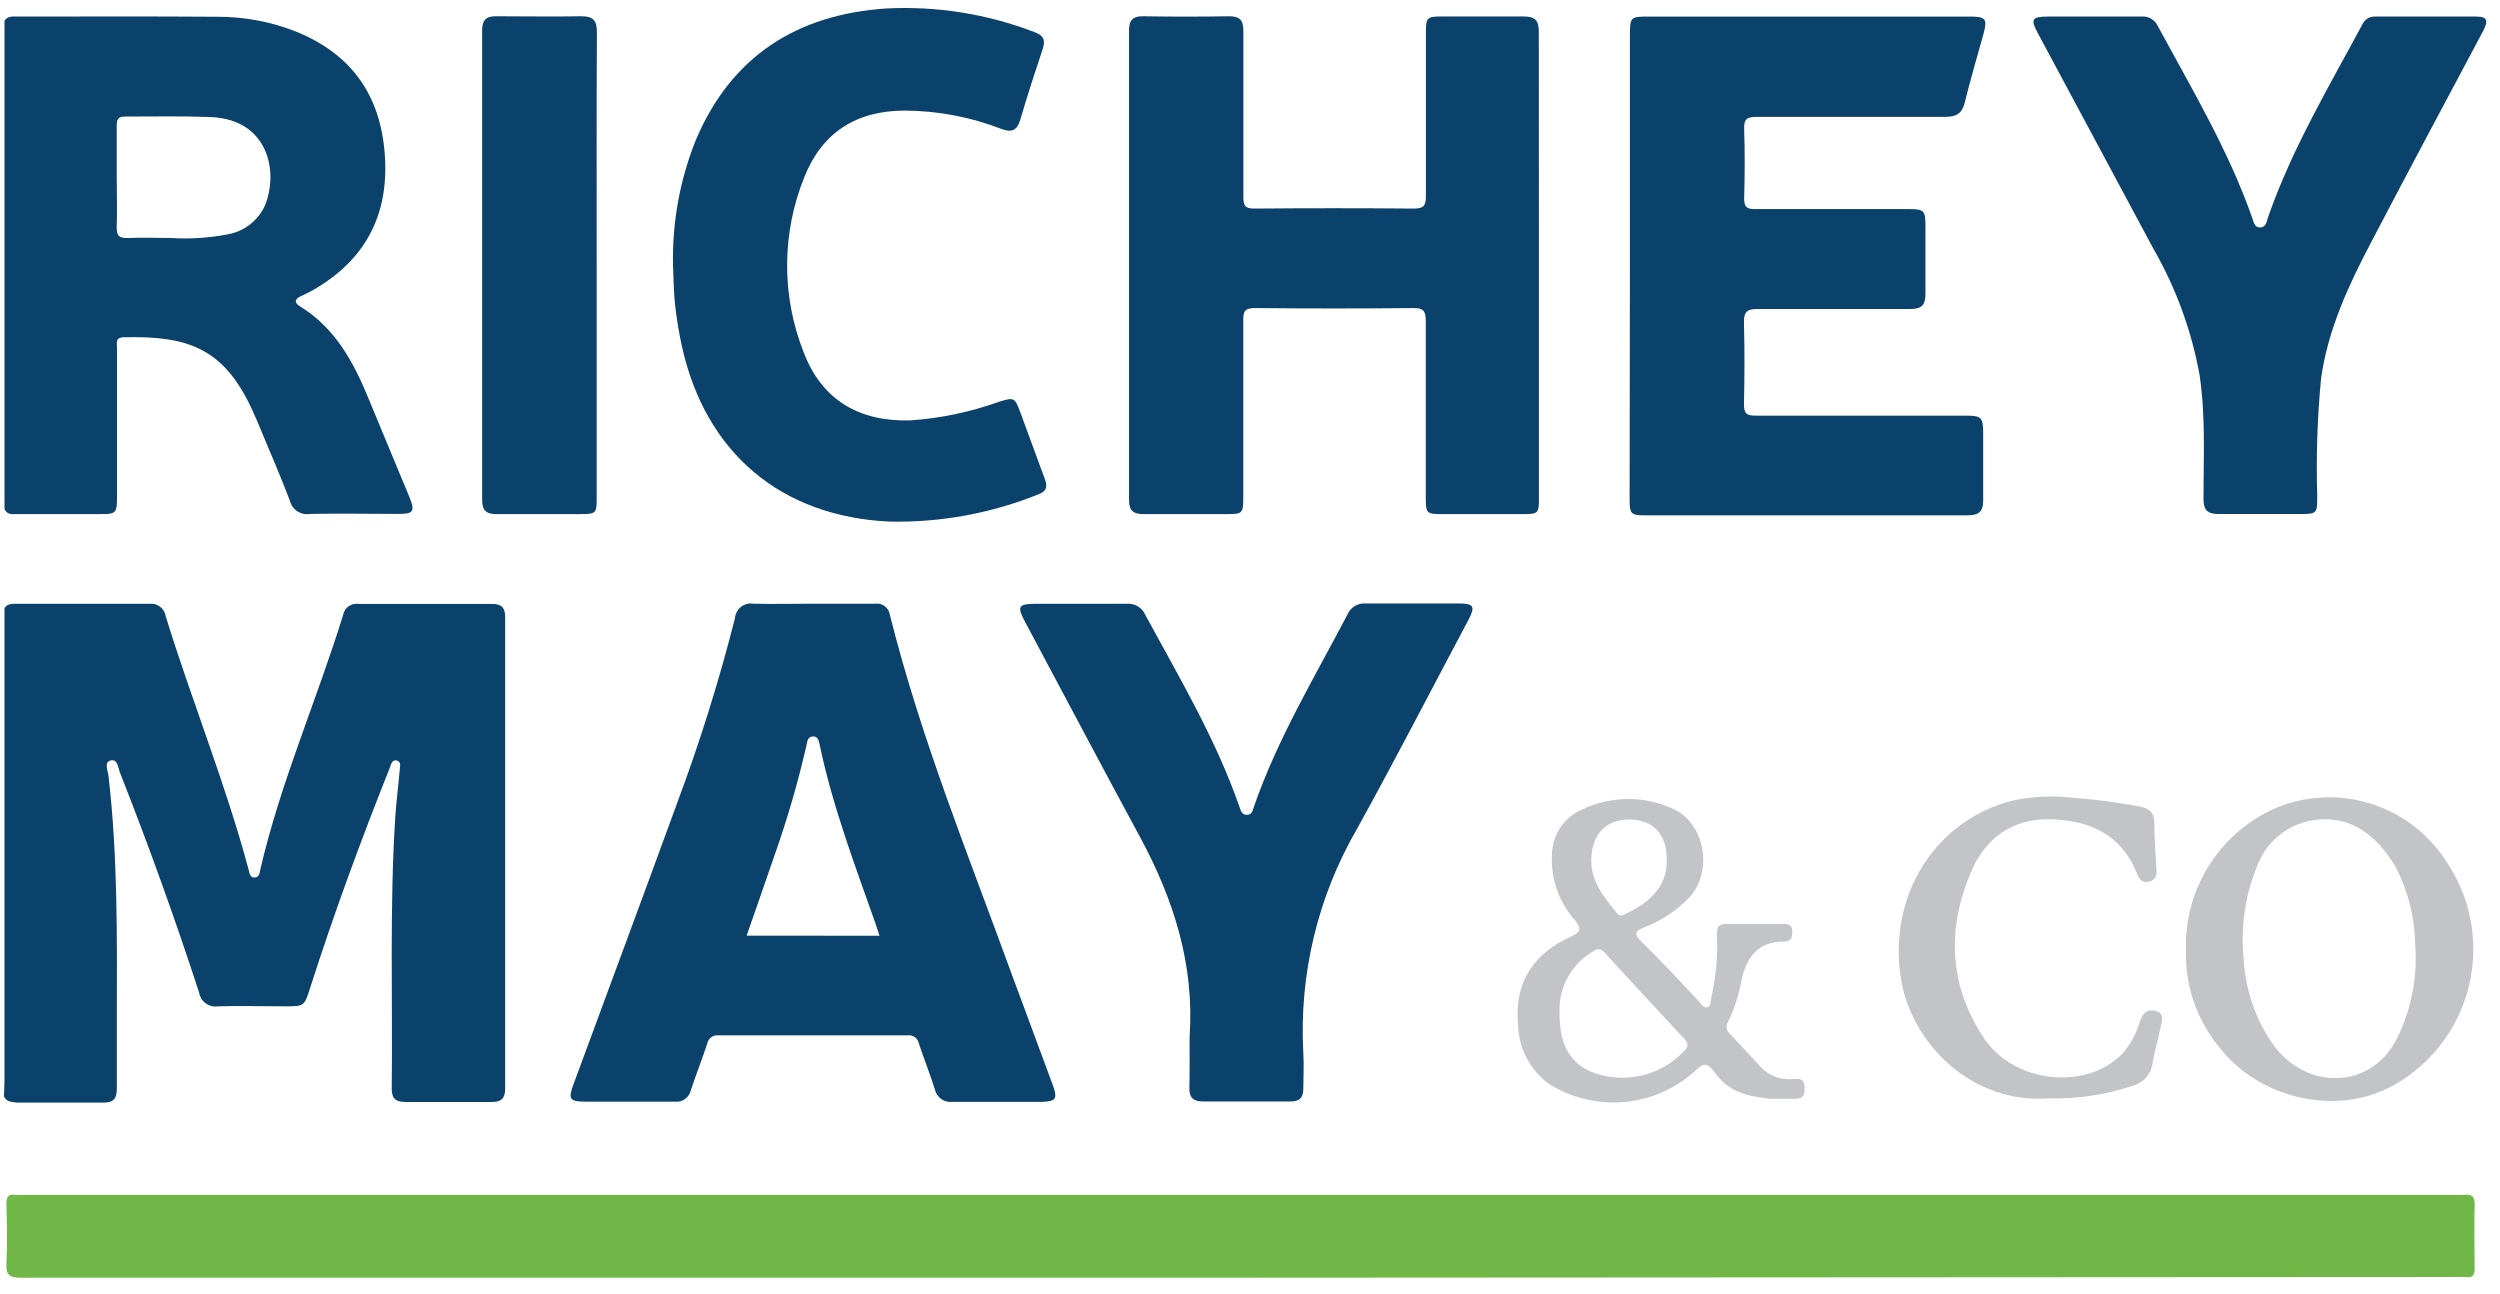
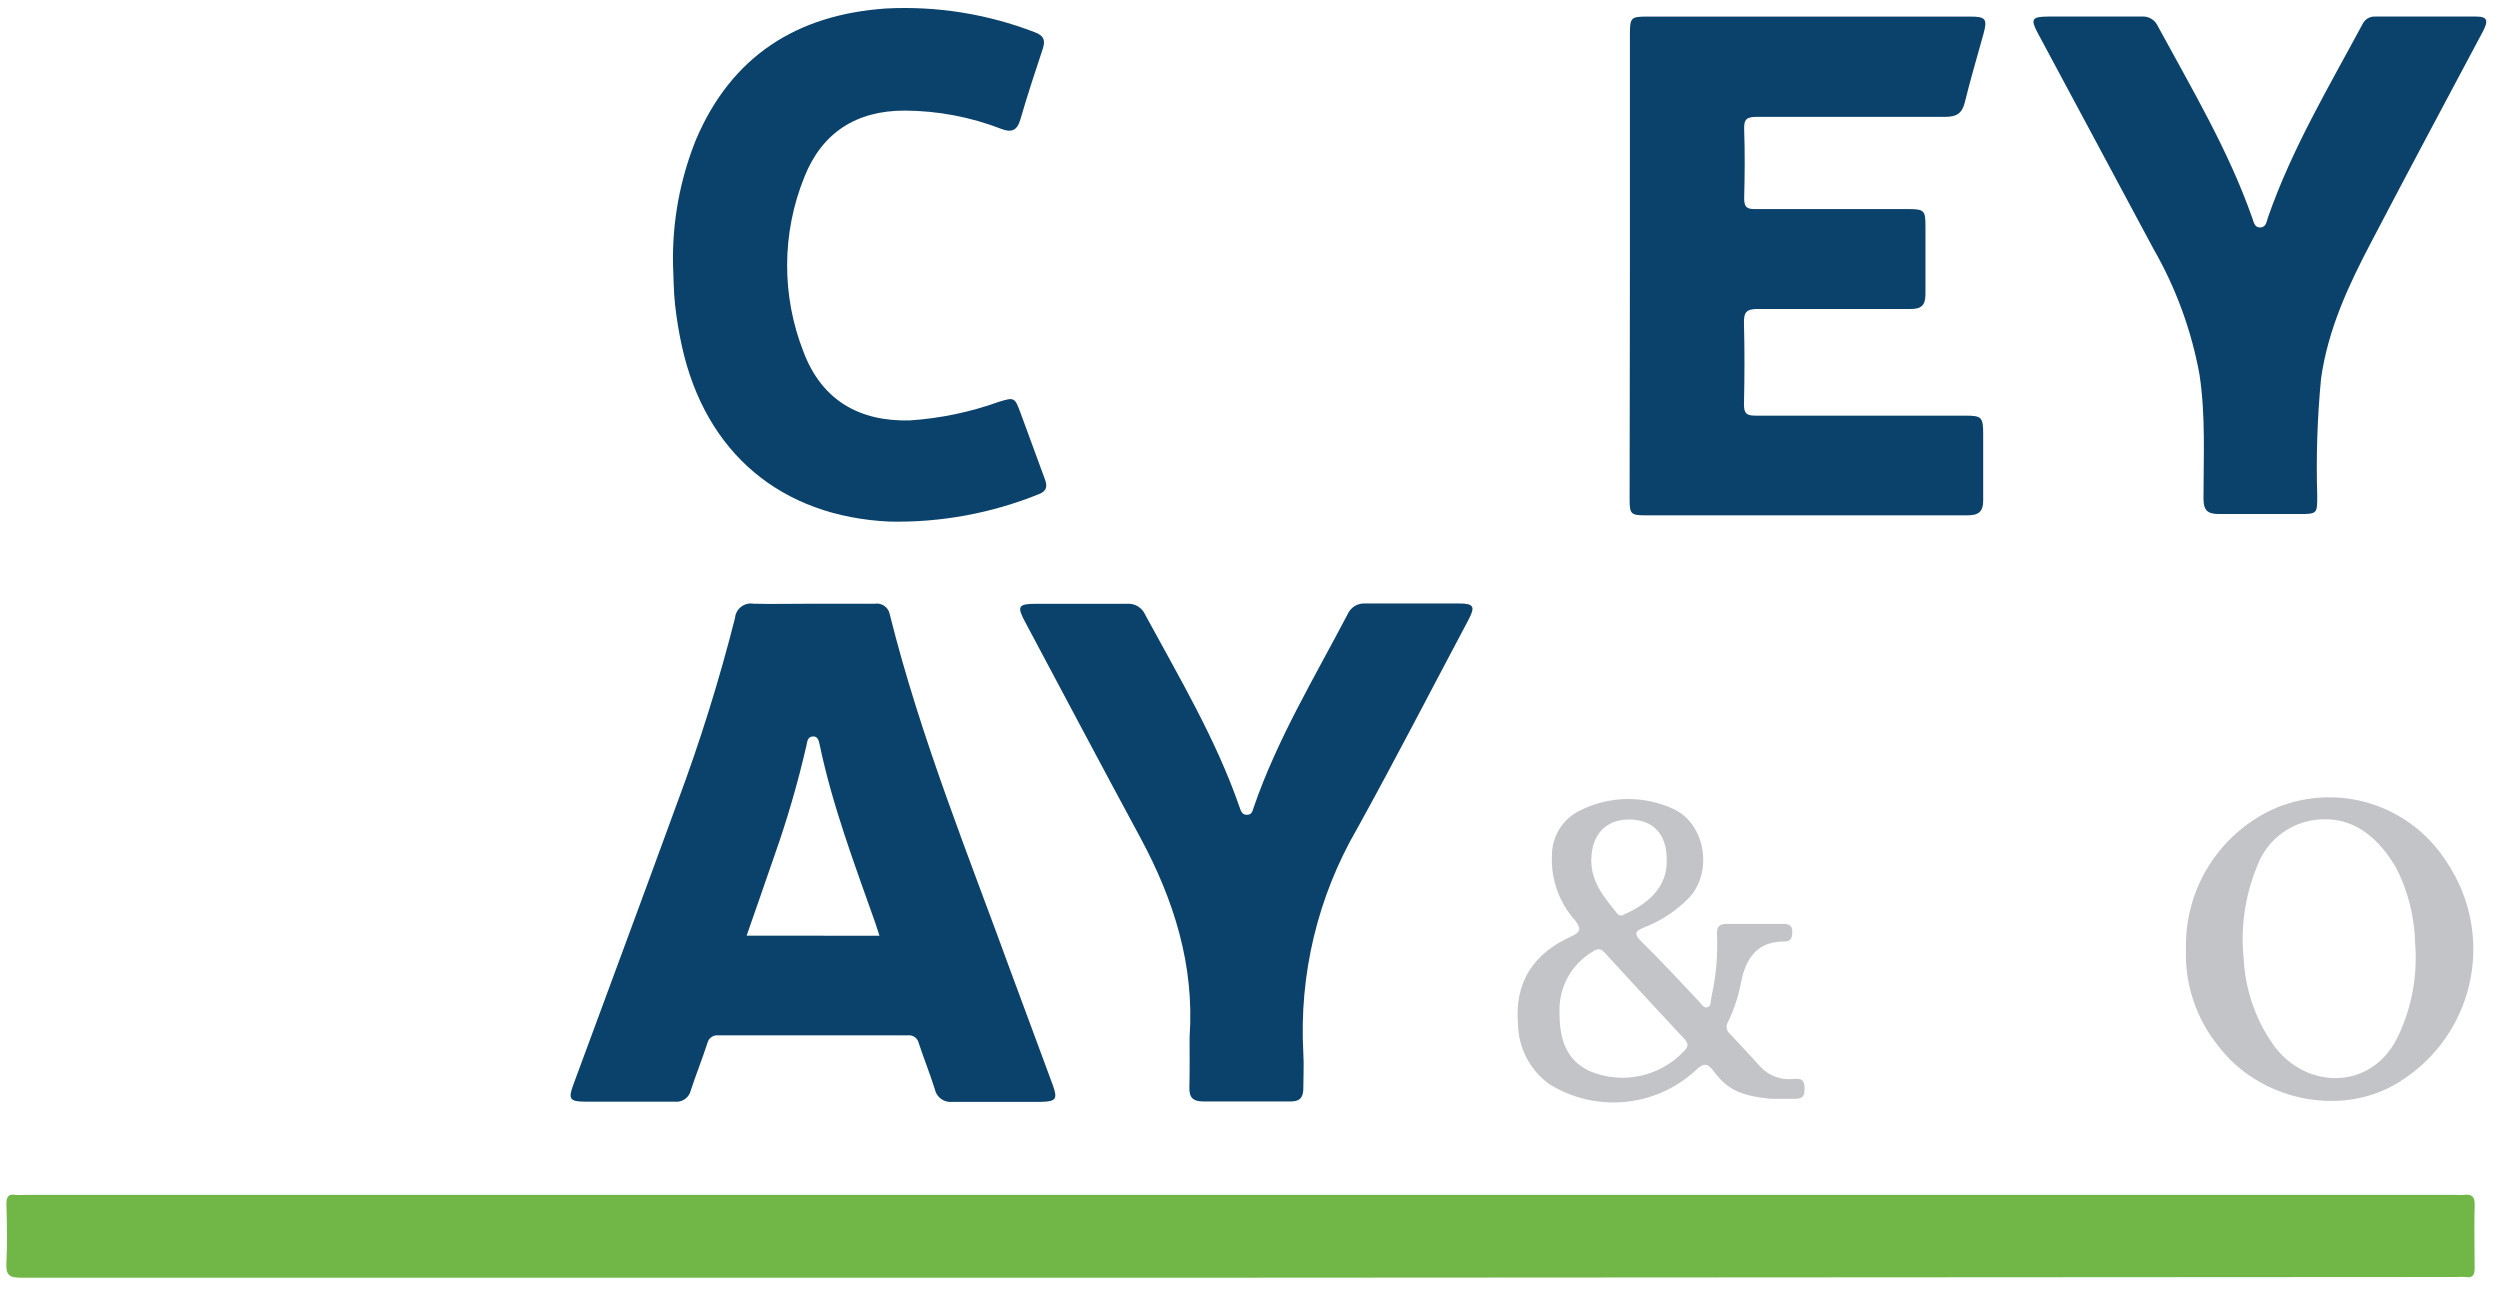
<svg xmlns="http://www.w3.org/2000/svg" width="141" height="73" viewBox="0 0 141 73" fill="none">
  <path d="M69.949 72.063C47.025 72.063 24.102 72.063 1.182 72.063C0.526 72.063 0.327 71.914 0.361 71.247C0.424 70.107 0.39 69.012 0.361 67.894C0.361 67.512 0.469 67.324 0.863 67.392C1.053 67.404 1.243 67.404 1.433 67.392H138.544C138.681 67.402 138.818 67.402 138.955 67.392C139.428 67.324 139.582 67.506 139.571 67.963C139.536 69.149 139.571 70.335 139.571 71.521C139.571 71.909 139.462 72.091 139.069 72.023C138.909 72.013 138.749 72.013 138.59 72.023L69.949 72.063Z" fill="#71B748" />
-   <path d="M0.225 61.837C0.225 61.541 0.253 61.267 0.253 60.954C0.253 52.069 0.253 43.185 0.253 34.3C0.413 34.044 0.664 34.055 0.92 34.055C3.429 34.055 5.939 34.055 8.442 34.055C8.656 34.032 8.871 34.094 9.04 34.227C9.209 34.36 9.32 34.554 9.349 34.768C10.826 39.558 12.725 44.205 14.025 49.058C14.076 49.252 14.093 49.509 14.367 49.492C14.64 49.474 14.64 49.212 14.686 49.024C15.827 44.097 17.874 39.478 19.357 34.665C19.395 34.474 19.505 34.306 19.664 34.193C19.823 34.081 20.019 34.033 20.212 34.061C22.721 34.061 25.228 34.061 27.733 34.061C28.304 34.061 28.498 34.283 28.492 34.836C28.492 43.683 28.492 52.529 28.492 61.376C28.492 61.946 28.287 62.157 27.733 62.151C26.114 62.151 24.494 62.151 22.875 62.151C22.339 62.151 22.088 61.974 22.094 61.398C22.151 56.266 21.968 51.185 22.293 46.081C22.35 45.22 22.464 44.371 22.538 43.492C22.538 43.276 22.67 42.974 22.384 42.894C22.099 42.814 22.054 43.133 21.974 43.333C20.343 47.416 18.826 51.544 17.486 55.736C17.161 56.757 17.155 56.757 16.066 56.757C14.812 56.757 13.557 56.722 12.303 56.757C12.181 56.776 12.057 56.772 11.938 56.743C11.818 56.715 11.705 56.663 11.606 56.591C11.506 56.519 11.422 56.428 11.357 56.323C11.293 56.219 11.25 56.102 11.23 55.981C9.868 51.801 8.379 47.667 6.765 43.572C6.657 43.299 6.64 42.797 6.246 42.888C5.853 42.979 6.081 43.458 6.115 43.726C6.646 48.288 6.6 52.85 6.589 57.412C6.589 58.735 6.589 60.058 6.589 61.404C6.589 61.974 6.395 62.191 5.83 62.185C4.188 62.185 2.546 62.185 0.903 62.185C0.652 62.134 0.367 62.157 0.225 61.837Z" fill="#0A426B" />
-   <path d="M86.795 15.071C86.795 19.405 86.795 23.738 86.795 28.072C86.795 28.962 86.761 28.996 85.871 28.996H81.355C80.442 28.996 80.414 28.962 80.414 28.015C80.414 24.708 80.414 21.401 80.414 18.093C80.414 17.523 80.266 17.369 79.695 17.375C76.73 17.405 73.765 17.405 70.8 17.375C70.229 17.375 70.115 17.523 70.121 18.059C70.121 21.389 70.121 24.719 70.121 28.05C70.121 28.951 70.075 28.996 69.209 28.996C67.635 28.996 66.061 28.996 64.487 28.996C63.917 28.996 63.677 28.802 63.677 28.204C63.677 19.376 63.677 10.549 63.677 1.721C63.677 1.151 63.883 0.906 64.475 0.917C66.095 0.944 67.715 0.944 69.334 0.917C69.939 0.917 70.127 1.162 70.127 1.738C70.127 4.863 70.127 8.011 70.127 11.113C70.127 11.609 70.235 11.769 70.76 11.763C73.748 11.737 76.736 11.737 79.724 11.763C80.249 11.763 80.42 11.649 80.42 11.09C80.42 8.011 80.42 4.932 80.42 1.852C80.42 0.98 80.477 0.929 81.355 0.929C82.883 0.929 84.412 0.929 85.917 0.929C86.567 0.929 86.795 1.134 86.789 1.801C86.795 6.22 86.795 10.646 86.795 15.071Z" fill="#0A426B" />
  <path d="M91.927 14.957C91.927 10.627 91.927 6.295 91.927 1.961C91.927 0.986 91.978 0.935 92.914 0.935H111.11C111.989 0.935 112.097 1.066 111.875 1.887C111.521 3.181 111.133 4.47 110.814 5.776C110.66 6.409 110.335 6.591 109.702 6.591C106.166 6.591 102.637 6.591 99.101 6.591C98.531 6.591 98.348 6.705 98.371 7.293C98.417 8.593 98.405 9.893 98.371 11.193C98.371 11.69 98.531 11.798 98.993 11.792C101.844 11.792 104.741 11.792 107.609 11.792C108.522 11.792 108.596 11.861 108.596 12.756C108.596 14.033 108.596 15.311 108.596 16.588C108.596 17.221 108.356 17.432 107.752 17.426C104.9 17.426 102.004 17.426 99.135 17.426C98.485 17.426 98.348 17.62 98.36 18.23C98.4 19.759 98.394 21.287 98.36 22.792C98.36 23.305 98.485 23.442 99.004 23.442C102.95 23.442 106.891 23.442 110.837 23.442C111.766 23.442 111.846 23.528 111.852 24.457C111.852 25.712 111.852 26.966 111.852 28.221C111.852 28.9 111.561 29.065 110.934 29.065C104.889 29.065 98.85 29.065 92.805 29.065C91.984 29.065 91.91 28.991 91.91 28.164C91.921 23.739 91.927 19.337 91.927 14.957Z" fill="#0A426B" />
  <path d="M37.958 14.928C37.91 12.52 38.348 10.126 39.247 7.891C41.254 3.158 44.95 0.82 49.979 0.478C52.837 0.331 55.693 0.788 58.362 1.818C58.869 2.006 58.972 2.269 58.812 2.753C58.373 4.071 57.94 5.394 57.546 6.745C57.37 7.35 57.062 7.492 56.492 7.276C54.746 6.597 52.89 6.245 51.017 6.238C48.297 6.238 46.358 7.481 45.366 9.984C44.084 13.151 44.07 16.689 45.326 19.867C46.347 22.552 48.445 23.79 51.325 23.71C53.032 23.596 54.715 23.245 56.326 22.667C57.21 22.393 57.233 22.41 57.558 23.288C58.014 24.531 58.465 25.769 58.926 27.012C59.075 27.405 59.063 27.696 58.584 27.873C55.912 28.953 53.049 29.479 50.167 29.418C44.06 29.133 39.789 25.552 38.46 19.53C38.288 18.751 38.159 17.963 38.072 17.169C37.992 16.445 37.992 15.681 37.958 14.928Z" fill="#0A426B" />
  <path d="M67.093 58.495C67.378 54.441 66.209 50.751 64.31 47.233C62.12 43.184 59.97 39.113 57.803 35.052C57.347 34.197 57.433 34.054 58.431 34.054C60.141 34.054 61.852 34.054 63.563 34.054C63.777 34.037 63.991 34.087 64.175 34.197C64.359 34.308 64.504 34.473 64.589 34.67C66.511 38.217 68.581 41.69 69.904 45.505C69.978 45.722 70.046 45.967 70.337 45.956C70.628 45.944 70.645 45.71 70.714 45.522C72.037 41.684 74.135 38.217 76 34.653C76.084 34.456 76.229 34.29 76.413 34.179C76.598 34.068 76.812 34.019 77.026 34.037C78.783 34.037 80.539 34.037 82.296 34.037C83.128 34.037 83.219 34.208 82.814 34.972C80.727 38.896 78.692 42.848 76.542 46.737C74.317 50.568 73.263 54.967 73.508 59.391C73.548 60.052 73.508 60.714 73.508 61.375C73.508 61.894 73.314 62.128 72.789 62.122C71.147 62.122 69.505 62.122 67.862 62.122C67.292 62.122 67.07 61.906 67.081 61.352C67.104 60.411 67.093 59.453 67.093 58.495Z" fill="#0A426B" />
  <path d="M118.101 0.934C118.99 0.934 119.88 0.934 120.77 0.934C120.961 0.915 121.154 0.956 121.321 1.052C121.488 1.149 121.62 1.295 121.699 1.47C123.621 5.017 125.691 8.484 127.031 12.305C127.111 12.533 127.156 12.841 127.481 12.83C127.806 12.818 127.835 12.505 127.915 12.259C129.255 8.404 131.336 4.92 133.258 1.339C133.323 1.211 133.424 1.104 133.549 1.032C133.673 0.961 133.816 0.926 133.959 0.934C135.853 0.934 137.746 0.934 139.662 0.934C140.284 0.934 140.363 1.151 140.033 1.778C137.934 5.724 135.824 9.659 133.76 13.611C132.471 16.057 131.302 18.555 130.909 21.338C130.697 23.54 130.624 25.753 130.692 27.964C130.692 28.979 130.692 28.991 129.654 28.991C128.149 28.991 126.643 28.991 125.138 28.991C124.465 28.991 124.277 28.745 124.277 28.107C124.277 25.786 124.402 23.453 124.054 21.138C123.601 18.643 122.724 16.243 121.46 14.044C119.298 9.99 117.103 5.935 114.936 1.875C114.508 1.077 114.594 0.94 115.506 0.934H118.101Z" fill="#0A426B" />
-   <path d="M33.653 15.008C33.653 19.338 33.653 23.67 33.653 28.004C33.653 28.973 33.653 28.996 32.644 28.996C31.093 28.996 29.542 28.996 27.991 28.996C27.42 28.996 27.192 28.779 27.192 28.192C27.192 19.369 27.192 10.545 27.192 1.721C27.192 1.151 27.398 0.906 27.996 0.917C29.593 0.917 31.19 0.946 32.786 0.917C33.448 0.917 33.665 1.151 33.665 1.795C33.642 6.181 33.653 10.606 33.653 15.008Z" fill="#0A426B" />
-   <path d="M23.104 28.067C22.351 26.23 21.575 24.406 20.823 22.569C19.967 20.471 18.935 18.515 16.916 17.277C16.568 17.066 16.637 16.855 16.962 16.707C17.105 16.633 17.253 16.576 17.395 16.502C20.401 14.888 21.895 12.385 21.718 8.963C21.541 5.542 19.961 3.152 16.814 1.829C15.351 1.234 13.785 0.933 12.206 0.945C8.465 0.917 4.724 0.934 0.989 0.934C0.715 0.934 0.43 0.888 0.254 1.174C0.254 10.149 0.254 19.125 0.254 28.101C0.254 28.306 0.254 28.511 0.254 28.717C0.419 29.07 0.744 28.99 1.029 28.996H5.517C6.6 28.996 6.6 28.996 6.6 27.856C6.6 25.118 6.6 22.381 6.6 19.644C6.6 19.376 6.475 19.034 6.977 19.022C10.581 18.931 12.611 19.633 14.202 23.071C14.402 23.505 14.595 23.944 14.772 24.389C15.308 25.672 15.861 26.949 16.352 28.249C16.414 28.493 16.566 28.704 16.778 28.841C16.989 28.977 17.244 29.029 17.492 28.985C19.157 28.951 20.823 28.985 22.488 28.985C23.309 28.99 23.417 28.836 23.104 28.067ZM14.943 11.592C14.753 12.008 14.466 12.373 14.106 12.655C13.746 12.936 13.323 13.127 12.873 13.212C11.8 13.421 10.703 13.492 9.611 13.422C8.813 13.422 8.015 13.388 7.222 13.422C6.686 13.451 6.566 13.257 6.583 12.761C6.618 11.832 6.583 10.896 6.583 9.961C6.583 9.026 6.583 8.051 6.583 7.11C6.583 6.756 6.635 6.568 7.057 6.574C8.67 6.574 10.29 6.54 11.904 6.602C15.16 6.751 15.713 9.71 14.943 11.592Z" fill="#0A426B" />
  <path d="M59.377 61.198C58.624 59.145 57.855 57.098 57.096 55.039C54.644 48.294 51.93 41.644 50.185 34.659C50.153 34.467 50.046 34.295 49.888 34.181C49.73 34.066 49.533 34.019 49.341 34.049C48.2 34.049 47.014 34.049 45.851 34.049C44.688 34.049 43.615 34.077 42.498 34.049C42.375 34.028 42.25 34.032 42.129 34.062C42.009 34.093 41.896 34.148 41.798 34.224C41.7 34.3 41.618 34.396 41.559 34.505C41.5 34.614 41.464 34.735 41.454 34.858C40.564 38.371 39.483 41.831 38.215 45.225C36.271 50.557 34.292 55.872 32.33 61.193C32.039 61.98 32.142 62.128 32.98 62.133C34.691 62.133 36.356 62.133 38.044 62.133C38.249 62.16 38.457 62.109 38.626 61.991C38.796 61.873 38.916 61.696 38.962 61.495C39.253 60.605 39.601 59.738 39.892 58.849C39.919 58.708 40 58.582 40.116 58.498C40.232 58.413 40.376 58.376 40.519 58.393C44.077 58.393 47.634 58.393 51.188 58.393C51.331 58.374 51.476 58.41 51.593 58.493C51.711 58.577 51.792 58.702 51.821 58.843C52.106 59.71 52.449 60.554 52.722 61.426C52.768 61.65 52.896 61.847 53.081 61.981C53.266 62.114 53.494 62.172 53.72 62.145C55.386 62.145 57.051 62.145 58.716 62.145C59.56 62.128 59.662 61.98 59.377 61.198ZM42.11 52.77C42.64 51.247 43.159 49.77 43.667 48.288C44.389 46.248 44.995 44.169 45.48 42.061C45.526 41.85 45.537 41.565 45.828 41.536C46.119 41.508 46.182 41.764 46.227 41.992C46.94 45.414 48.189 48.721 49.358 52.029C49.438 52.262 49.512 52.496 49.603 52.776L42.11 52.77Z" fill="#0A426B" />
-   <path d="M115.564 61.946C111.219 62.282 107.757 58.861 107.198 55.103C106.503 50.444 109.177 46.27 113.471 45.163C114.609 44.913 115.781 44.857 116.938 44.998C118.205 45.091 119.465 45.257 120.713 45.494C121.284 45.614 121.506 45.859 121.506 46.446C121.506 47.33 121.58 48.22 121.626 49.104C121.64 49.177 121.638 49.253 121.621 49.325C121.604 49.398 121.571 49.467 121.526 49.526C121.481 49.586 121.424 49.635 121.359 49.672C121.293 49.708 121.221 49.73 121.147 49.737C120.827 49.777 120.656 49.6 120.542 49.303C119.675 47.108 117.919 46.275 115.701 46.207C113.483 46.138 111.943 47.29 111.139 49.246C109.782 52.468 109.936 55.65 111.931 58.604C113.642 61.107 117.68 61.507 119.693 59.437C120.159 58.902 120.501 58.271 120.696 57.589C120.862 57.116 121.124 56.888 121.603 57.019C122.082 57.15 121.934 57.589 121.865 57.925C121.723 58.615 121.512 59.288 121.398 59.984C121.358 60.285 121.228 60.567 121.024 60.792C120.82 61.017 120.553 61.175 120.257 61.244C118.746 61.751 117.157 61.989 115.564 61.946Z" fill="#C3C4C8" />
-   <path d="M137.94 48.539C136.952 47.017 135.467 45.884 133.738 45.335C132.008 44.786 130.142 44.854 128.457 45.528C126.893 46.186 125.565 47.3 124.643 48.724C123.722 50.148 123.25 51.816 123.29 53.512C123.213 55.498 123.859 57.446 125.109 58.992C127.39 61.997 131.787 62.983 134.98 61.221C136.051 60.624 136.986 59.81 137.724 58.831C138.462 57.852 138.987 56.729 139.266 55.535C139.545 54.341 139.571 53.102 139.342 51.897C139.114 50.692 138.636 49.548 137.94 48.539ZM135.265 58.416C133.828 61.495 130.133 61.507 128.257 58.986C127.231 57.554 126.637 55.858 126.546 54.099C126.359 52.333 126.612 50.548 127.282 48.904C127.563 48.106 128.087 47.416 128.781 46.932C129.474 46.449 130.303 46.195 131.148 46.207C132.922 46.207 134.199 47.347 135.14 48.938C135.814 50.257 136.18 51.712 136.212 53.192C136.36 54.986 136.034 56.788 135.265 58.416Z" fill="#C3C4C8" />
+   <path d="M137.94 48.539C136.952 47.017 135.467 45.884 133.738 45.335C132.008 44.786 130.142 44.854 128.457 45.528C126.893 46.186 125.565 47.3 124.643 48.724C123.722 50.148 123.25 51.816 123.29 53.512C123.213 55.498 123.859 57.446 125.109 58.992C127.39 61.997 131.787 62.983 134.98 61.221C136.051 60.624 136.986 59.81 137.724 58.831C138.462 57.852 138.987 56.729 139.266 55.535C139.545 54.341 139.571 53.102 139.342 51.897C139.114 50.692 138.636 49.548 137.94 48.539ZM135.265 58.416C133.828 61.495 130.133 61.507 128.257 58.986C127.231 57.554 126.637 55.858 126.546 54.099C126.359 52.333 126.612 50.548 127.282 48.904C127.563 48.106 128.087 47.416 128.781 46.932C129.474 46.449 130.303 46.195 131.148 46.207C132.922 46.207 134.199 47.347 135.14 48.938C135.814 50.257 136.18 51.712 136.212 53.192C136.36 54.986 136.034 56.788 135.265 58.416" fill="#C3C4C8" />
  <path d="M101.171 60.851C100.831 60.894 100.485 60.857 100.162 60.742C99.839 60.627 99.548 60.438 99.312 60.189C98.741 59.562 98.171 58.946 97.601 58.342C97.492 58.262 97.417 58.145 97.391 58.012C97.366 57.88 97.392 57.743 97.464 57.629C97.809 56.916 98.056 56.161 98.2 55.382C98.473 54.025 99.123 53.101 100.612 53.101C101.022 53.101 101.085 52.89 101.085 52.531C101.085 52.172 100.857 52.103 100.555 52.109C99.505 52.109 98.456 52.109 97.407 52.109C96.939 52.109 96.837 52.274 96.837 52.679C96.892 53.862 96.789 55.047 96.529 56.203C96.483 56.408 96.529 56.728 96.306 56.808C96.084 56.888 95.936 56.597 95.787 56.443C94.71 55.302 93.66 54.162 92.566 53.095C92.166 52.696 92.183 52.525 92.708 52.314C93.686 51.943 94.568 51.359 95.291 50.603C96.62 49.138 96.175 46.458 94.39 45.631C93.572 45.249 92.678 45.056 91.776 45.065C90.873 45.074 89.983 45.285 89.172 45.682C88.681 45.905 88.265 46.266 87.973 46.72C87.682 47.174 87.528 47.703 87.53 48.242C87.467 49.578 87.927 50.885 88.813 51.886C89.241 52.411 89.121 52.588 88.568 52.839C86.492 53.791 85.42 55.388 85.614 57.72C85.619 58.389 85.781 59.047 86.087 59.641C86.393 60.236 86.835 60.749 87.376 61.142C88.648 61.935 90.146 62.289 91.639 62.149C93.132 62.009 94.537 61.383 95.639 60.366C96.107 59.898 96.341 59.984 96.677 60.446C97.458 61.524 98.348 61.82 99.87 61.974C100.281 61.974 100.692 61.974 101.102 61.974C101.513 61.974 101.786 61.974 101.781 61.404C101.775 60.834 101.541 60.834 101.171 60.851ZM91.858 46.218C93.221 46.218 94.003 47.022 94.003 48.465C94.071 50.176 92.719 51.082 91.573 51.59C91.515 51.626 91.445 51.64 91.377 51.627C91.31 51.614 91.249 51.577 91.208 51.521C90.484 50.615 89.72 49.742 89.749 48.465C89.777 47.079 90.553 46.23 91.858 46.218ZM94.983 59.277C94.32 59.986 93.455 60.476 92.505 60.68C91.555 60.884 90.565 60.792 89.669 60.417C88.346 59.801 87.958 58.644 87.958 57.138C87.923 56.448 88.078 55.762 88.404 55.153C88.731 54.544 89.217 54.036 89.811 53.683C90.085 53.489 90.262 53.472 90.501 53.728C91.992 55.359 93.489 56.981 94.995 58.593C95.246 58.861 95.223 59.02 94.989 59.277H94.983Z" fill="#C3C4C8" />
</svg>